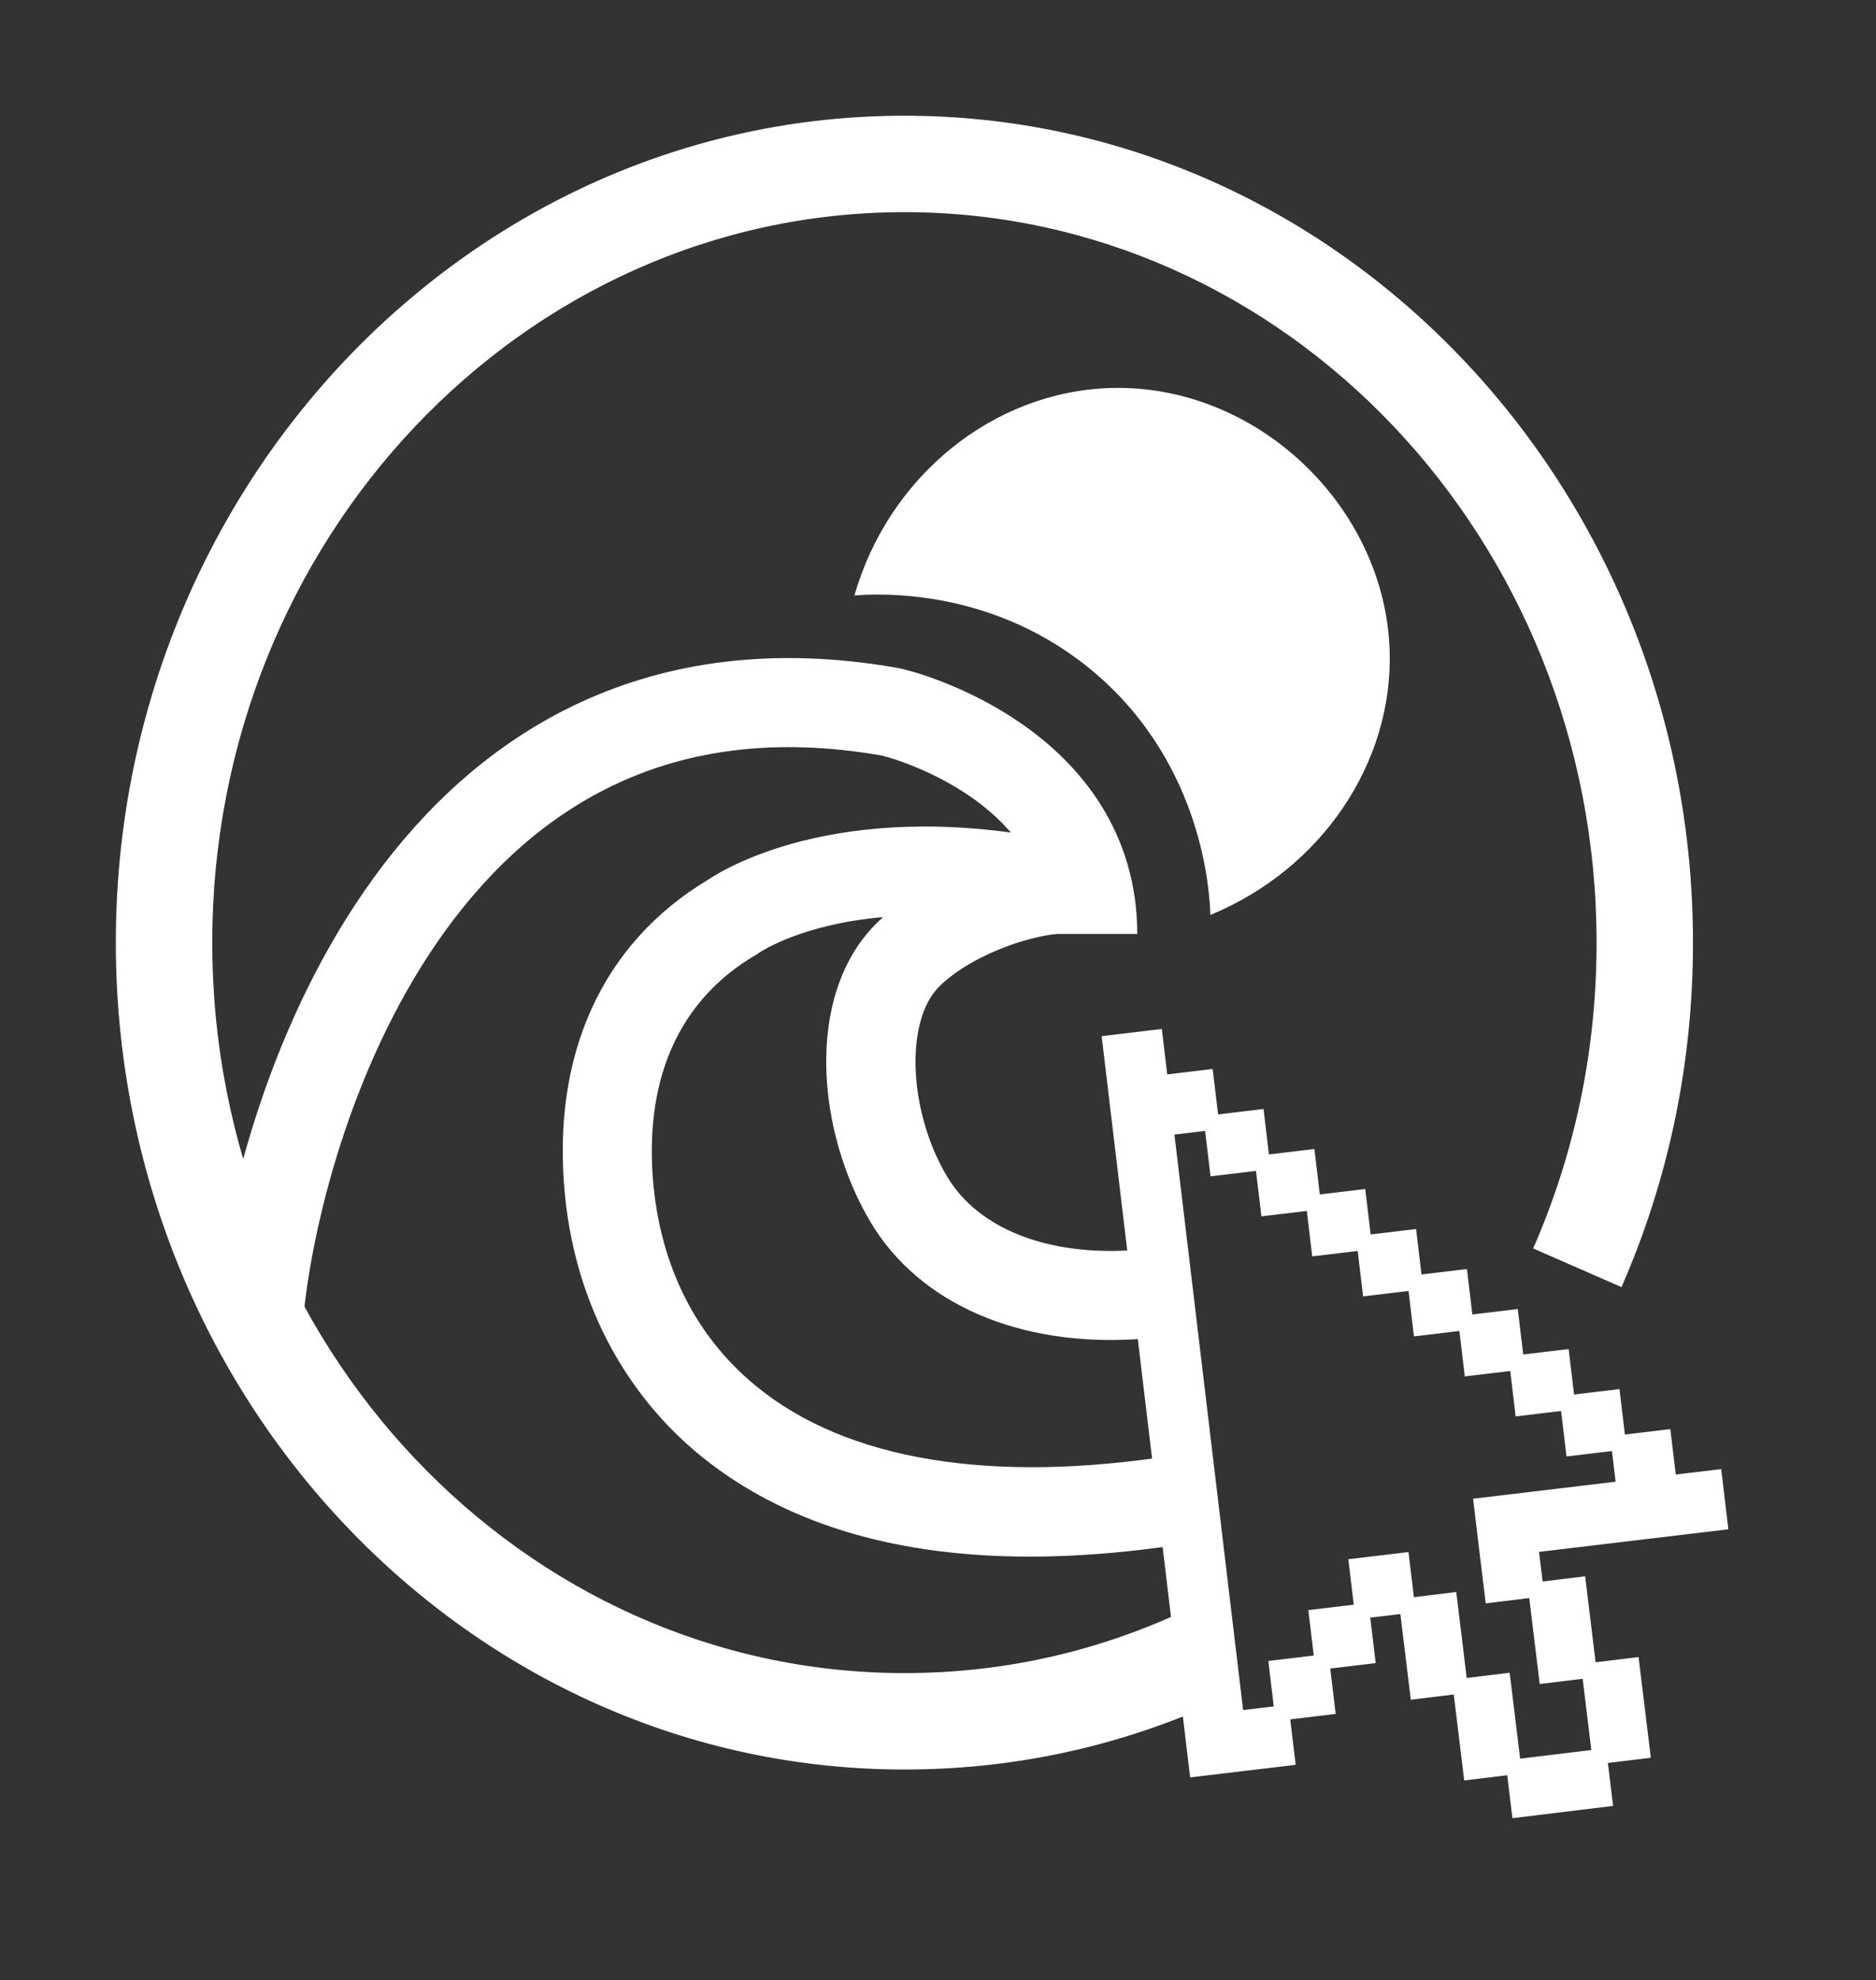
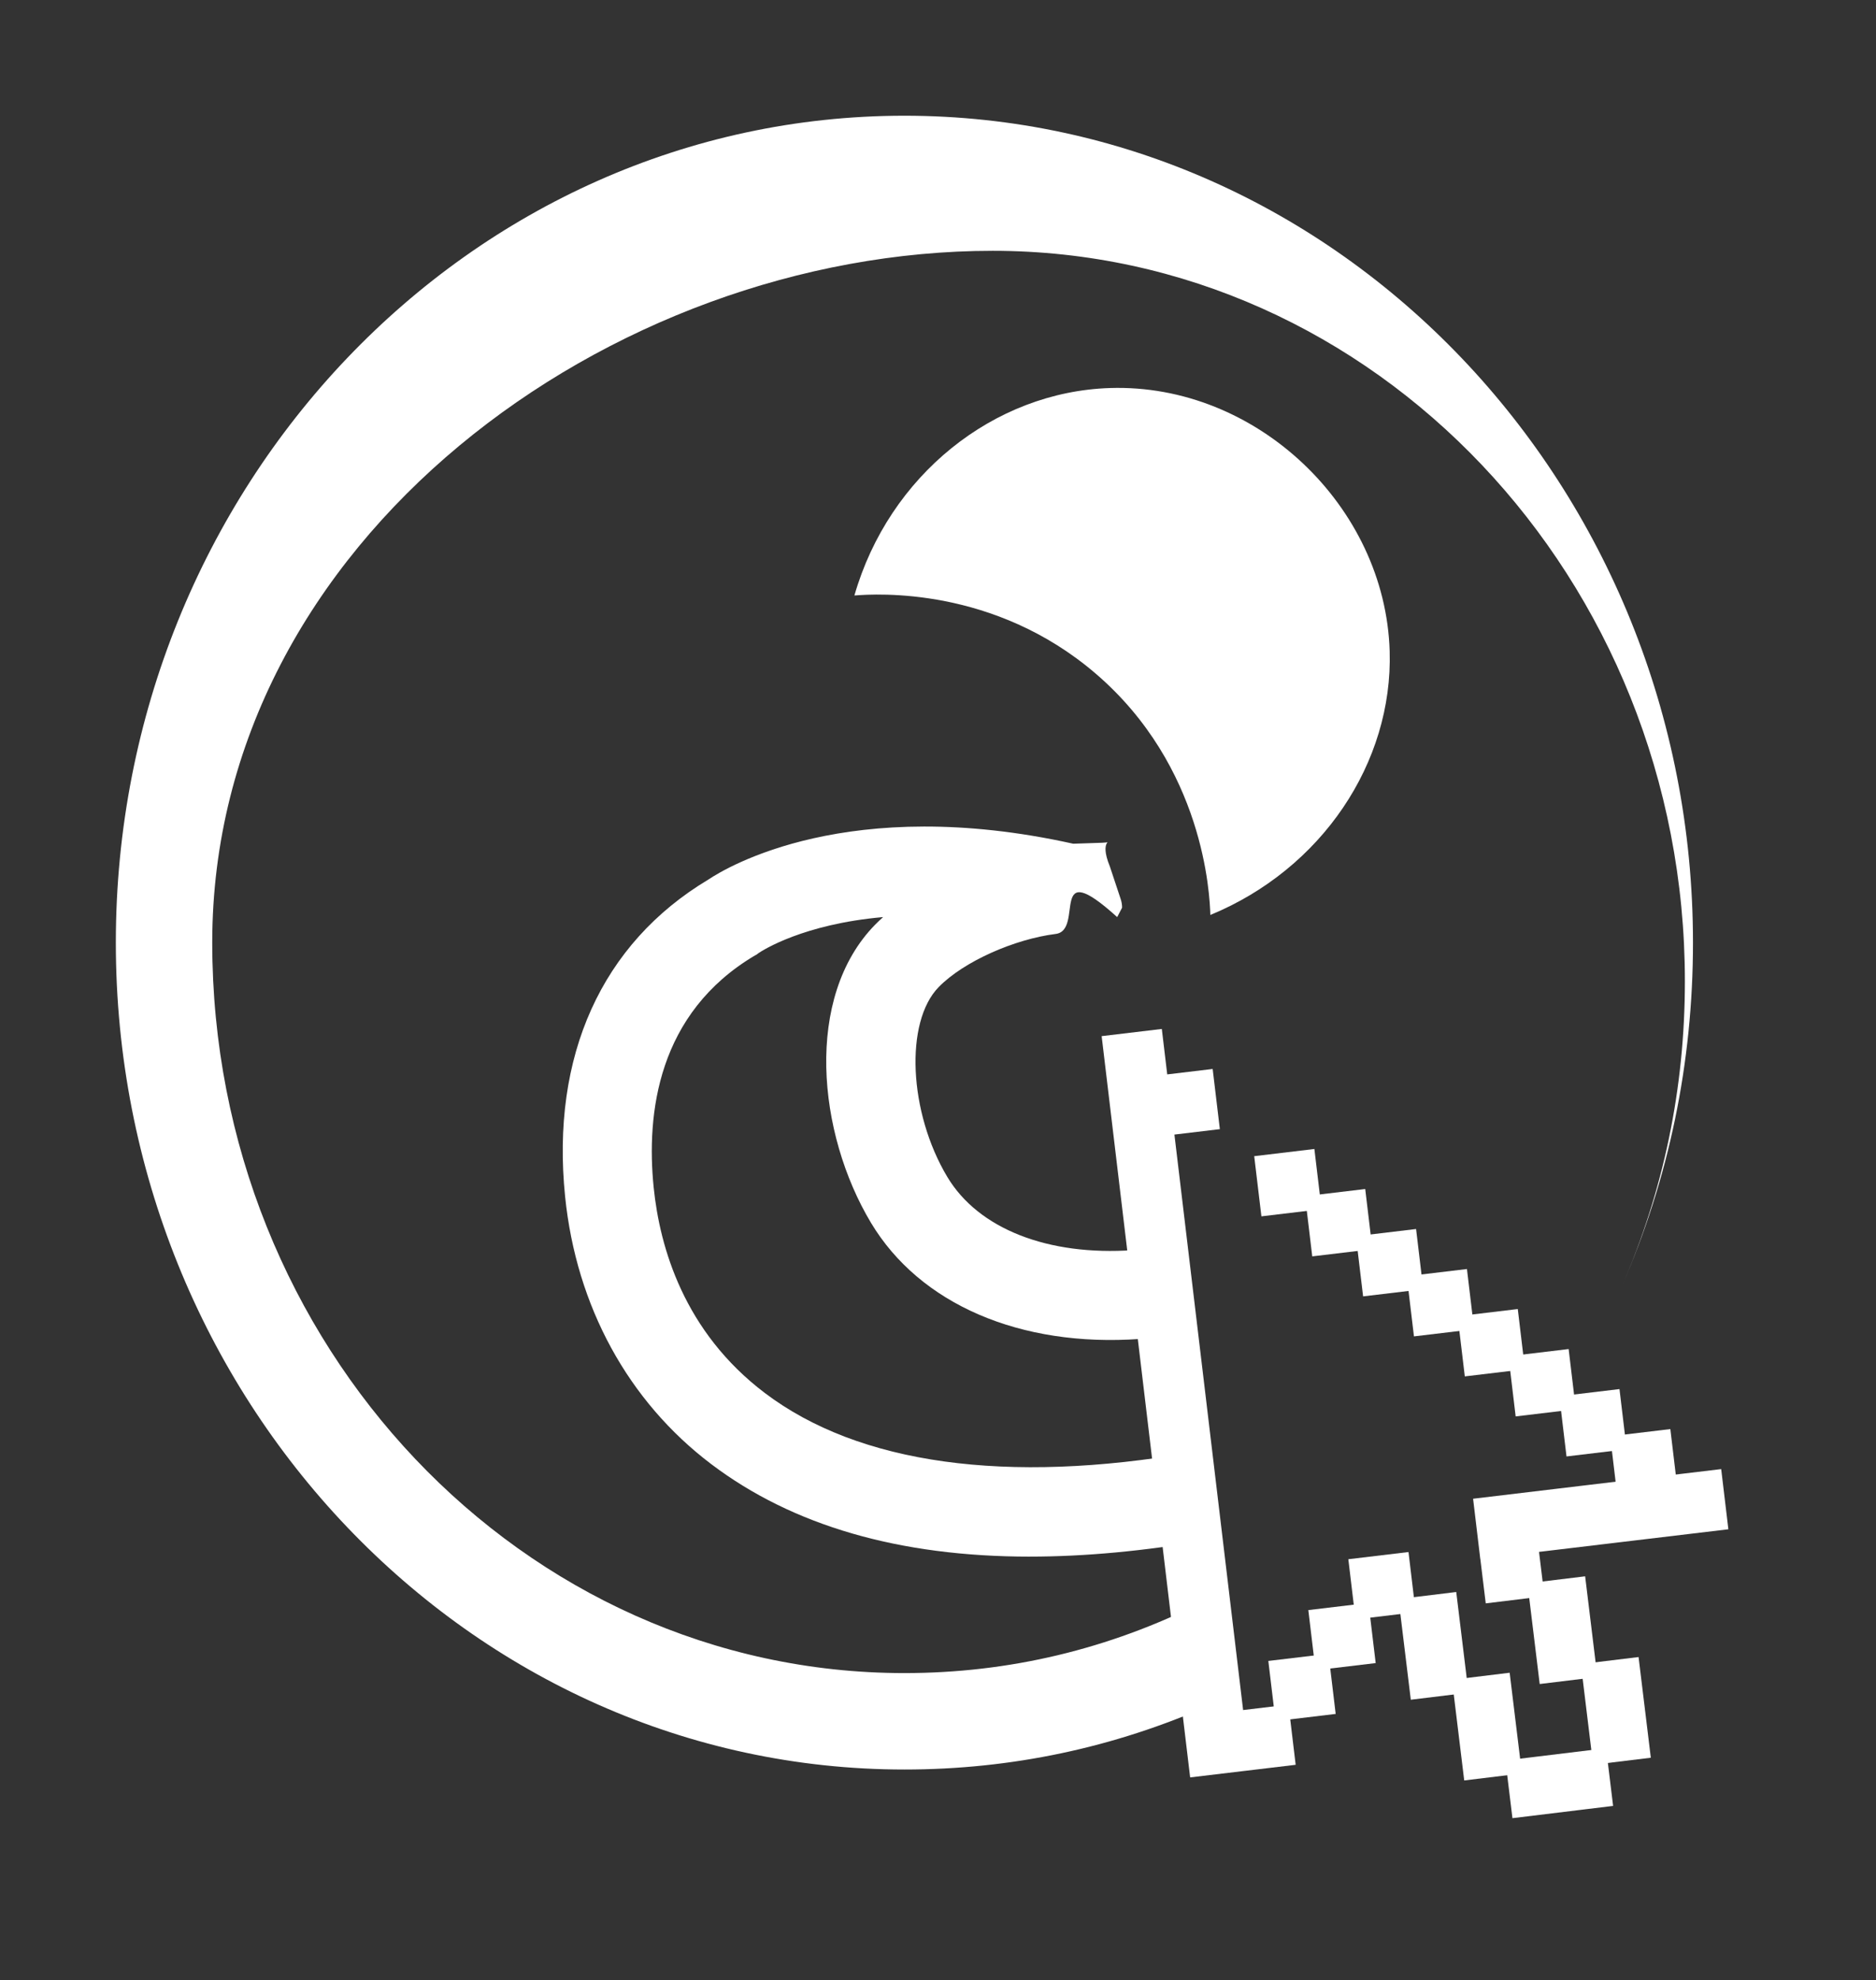
<svg xmlns="http://www.w3.org/2000/svg" id="Layer_3" viewBox="0 0 467.883 493.779">
  <rect x="0" y="0" width="467.883" height="493.779" fill="#333333" stroke="none" />
-   <path d="M64.727,326.068c5.355-50.346,42.236-168.574,156.983-148.632,3.853.67,50.823,13.441,50.823,55.443" style="fill:none; stroke:#fff; stroke-miterlimit:10; stroke-width:22.209px;" />
  <path d="M256.834,388.142c-32.542,0-59.164-7.713-79.468-23.079-20.704-15.667-33.64-39.358-36.426-66.707-3.571-35.064,9.119-63.12,35.737-79.046,4.593-3.075,34.96-21.355,90.95-8.937.025.006.048.008.073.007,1.072-.033,2.692-.089,4.38-.146,1.787-.06,1.406-.051,2.82-.095,3.262-.101-1.022-1.195,1.913,5.937l2.698,8.126c.228.686.344,1.405.344,2.128l-1.222,2.349c-17.385-15.731-8.089,3.29-15.341,4.199-10.205,1.278-22.887,6.816-29.18,13.25-8.511,8.704-7.481,31.274,2.162,47.353,7.755,12.933,25.082,19.731,46.388,18.236.21-.015.395.141.41.352l1.602,21.377c.016.214-.148.403-.363.418-29.877,2.128-54.925-8.683-67.084-28.961-13.389-22.328-16.673-56.225,1.007-74.304.657-.671,1.331-1.312,2.024-1.923-19.907,1.748-30.037,8.278-31.109,9.005l-.483.369-.36.181c-24.295,14.389-27.154,39.413-25.273,57.872,1.524,14.958,7.572,35.992,27.733,51.248,23.433,17.733,60.295,22.842,106.612,14.779.209-.036.409.102.446.311l3.704,21.114c.037.211-.107.413-.317.449-15.828,2.758-30.632,4.134-44.377,4.134Z" style="fill:#fff;" />
-   <path d="M225.563,441.226c-108.446,0-196.673-92.495-196.673-206.186S117.117,28.855,225.563,28.855s196.673,92.495,196.673,206.185c0,29.965-5.998,58.866-17.828,85.897l-22.027-9.639c10.491-23.974,15.811-49.63,15.811-76.257,0-100.432-77.441-182.141-172.629-182.141S52.934,134.608,52.934,235.04s77.441,182.141,172.629,182.141c26.048,0,51.076-5.965,74.39-17.732l6.548,12.975c2.385,4.727.342,10.506-4.498,12.653-24.172,10.721-49.841,16.149-76.44,16.149Z" style="fill:#fff;" />
+   <path d="M225.563,441.226c-108.446,0-196.673-92.495-196.673-206.186S117.117,28.855,225.563,28.855s196.673,92.495,196.673,206.185c0,29.965-5.998,58.866-17.828,85.897c10.491-23.974,15.811-49.63,15.811-76.257,0-100.432-77.441-182.141-172.629-182.141S52.934,134.608,52.934,235.04s77.441,182.141,172.629,182.141c26.048,0,51.076-5.965,74.39-17.732l6.548,12.975c2.385,4.727.342,10.506-4.498,12.653-24.172,10.721-49.841,16.149-76.44,16.149Z" style="fill:#fff;" />
  <path d="M213.093,148.485c8.602-29.912,34.72-50.809,63.757-51.731,36.479-1.158,68.657,29.492,69.738,65.612.834,27.844-16.949,54.331-44.722,65.78-.147-5.12-1.596-37.004-28.572-60.162-25.324-21.74-54.683-19.942-60.201-19.5Z" style="fill:#fff;" />
  <polygon points="351.012 400.312 349.668 389.055 338.338 390.408 339.69 401.738 350.873 400.402 353.474 421.762 364.189 420.457 361.58 399.025 351.012 400.312" style="fill:#fff; stroke:#fff; stroke-miterlimit:10; stroke-width:3.701px;" />
  <rect x="365.454" y="419.726" width="10.796" height="21.59" transform="translate(-49.312 47.974) rotate(-6.941)" style="fill:#fff; stroke:#fff; stroke-miterlimit:10; stroke-width:3.701px;" />
  <rect x="378.089" y="439.241" width="21.59" height="10.795" transform="translate(-50.887 50.258) rotate(-6.942)" style="fill:#fff; stroke:#fff; stroke-miterlimit:10; stroke-width:3.701px;" />
  <rect x="397.604" y="415.812" width="10.795" height="21.59" transform="translate(-48.603 51.831) rotate(-6.941)" style="fill:#fff; stroke:#fff; stroke-miterlimit:10; stroke-width:3.701px;" />
  <polygon points="290.849 281.286 302.179 279.933 300.826 268.603 289.496 269.956 288.144 258.625 276.813 259.978 298.444 441.137 309.774 439.784 321.089 438.433 319.736 427.103 308.421 428.454 290.849 281.286" style="fill:#fff; stroke:#fff; stroke-miterlimit:10; stroke-width:3.701px;" />
  <rect x="328.181" y="299.171" width="11.411" height="11.411" transform="translate(-33.791 41.736) rotate(-6.809)" style="fill:#fff; stroke:#fff; stroke-miterlimit:10; stroke-width:3.701px;" />
  <rect x="315.498" y="289.193" width="11.411" height="11.411" transform="translate(-32.696 40.16) rotate(-6.809)" style="fill:#fff; stroke:#fff; stroke-miterlimit:10; stroke-width:3.701px;" />
-   <rect x="302.815" y="279.216" width="11.41" height="11.41" transform="translate(-31.603 38.586) rotate(-6.809)" style="fill:#fff; stroke:#fff; stroke-miterlimit:10; stroke-width:3.701px;" />
  <rect x="353.547" y="319.125" width="11.411" height="11.41" transform="translate(-35.976 44.882) rotate(-6.809)" style="fill:#fff; stroke:#fff; stroke-miterlimit:10; stroke-width:3.701px;" />
  <rect x="366.229" y="329.102" width="11.41" height="11.41" transform="translate(-37.07 46.456) rotate(-6.809)" style="fill:#fff; stroke:#fff; stroke-miterlimit:10; stroke-width:3.701px;" />
  <rect x="378.912" y="339.08" width="11.411" height="11.41" transform="translate(-38.163 48.03) rotate(-6.809)" style="fill:#fff; stroke:#fff; stroke-miterlimit:10; stroke-width:3.701px;" />
  <rect x="391.595" y="349.057" width="11.411" height="11.411" transform="translate(-39.259 49.607) rotate(-6.809)" style="fill:#fff; stroke:#fff; stroke-miterlimit:10; stroke-width:3.701px;" />
  <rect x="404.278" y="359.034" width="11.41" height="11.411" transform="translate(-40.35 51.178) rotate(-6.809)" style="fill:#fff; stroke:#fff; stroke-miterlimit:10; stroke-width:3.701px;" />
  <rect x="328.997" y="402.374" width="11.411" height="11.411" transform="translate(-46.022 42.561) rotate(-6.809)" style="fill:#fff; stroke:#fff; stroke-miterlimit:10; stroke-width:3.701px;" />
  <rect x="319.019" y="415.057" width="11.411" height="11.41" transform="translate(-47.593 41.465) rotate(-6.809)" style="fill:#fff; stroke:#fff; stroke-miterlimit:10; stroke-width:3.701px;" />
  <polygon points="419.352 369.367 419.341 369.368 369.452 375.325 370.804 386.655 376.299 385.999 370.816 386.666 372.164 397.737 383.012 396.416 385.622 417.848 396.338 416.543 393.729 395.111 383.125 396.402 381.779 385.344 420.694 380.698 420.705 380.697 429.007 379.705 427.655 368.375 419.352 369.367" style="fill:#fff; stroke:#fff; stroke-miterlimit:10; stroke-width:3.701px;" />
  <rect x="340.864" y="309.148" width="11.41" height="11.411" transform="translate(-34.883 43.308) rotate(-6.809)" style="fill:#fff; stroke:#fff; stroke-miterlimit:10; stroke-width:3.701px;" />
</svg>